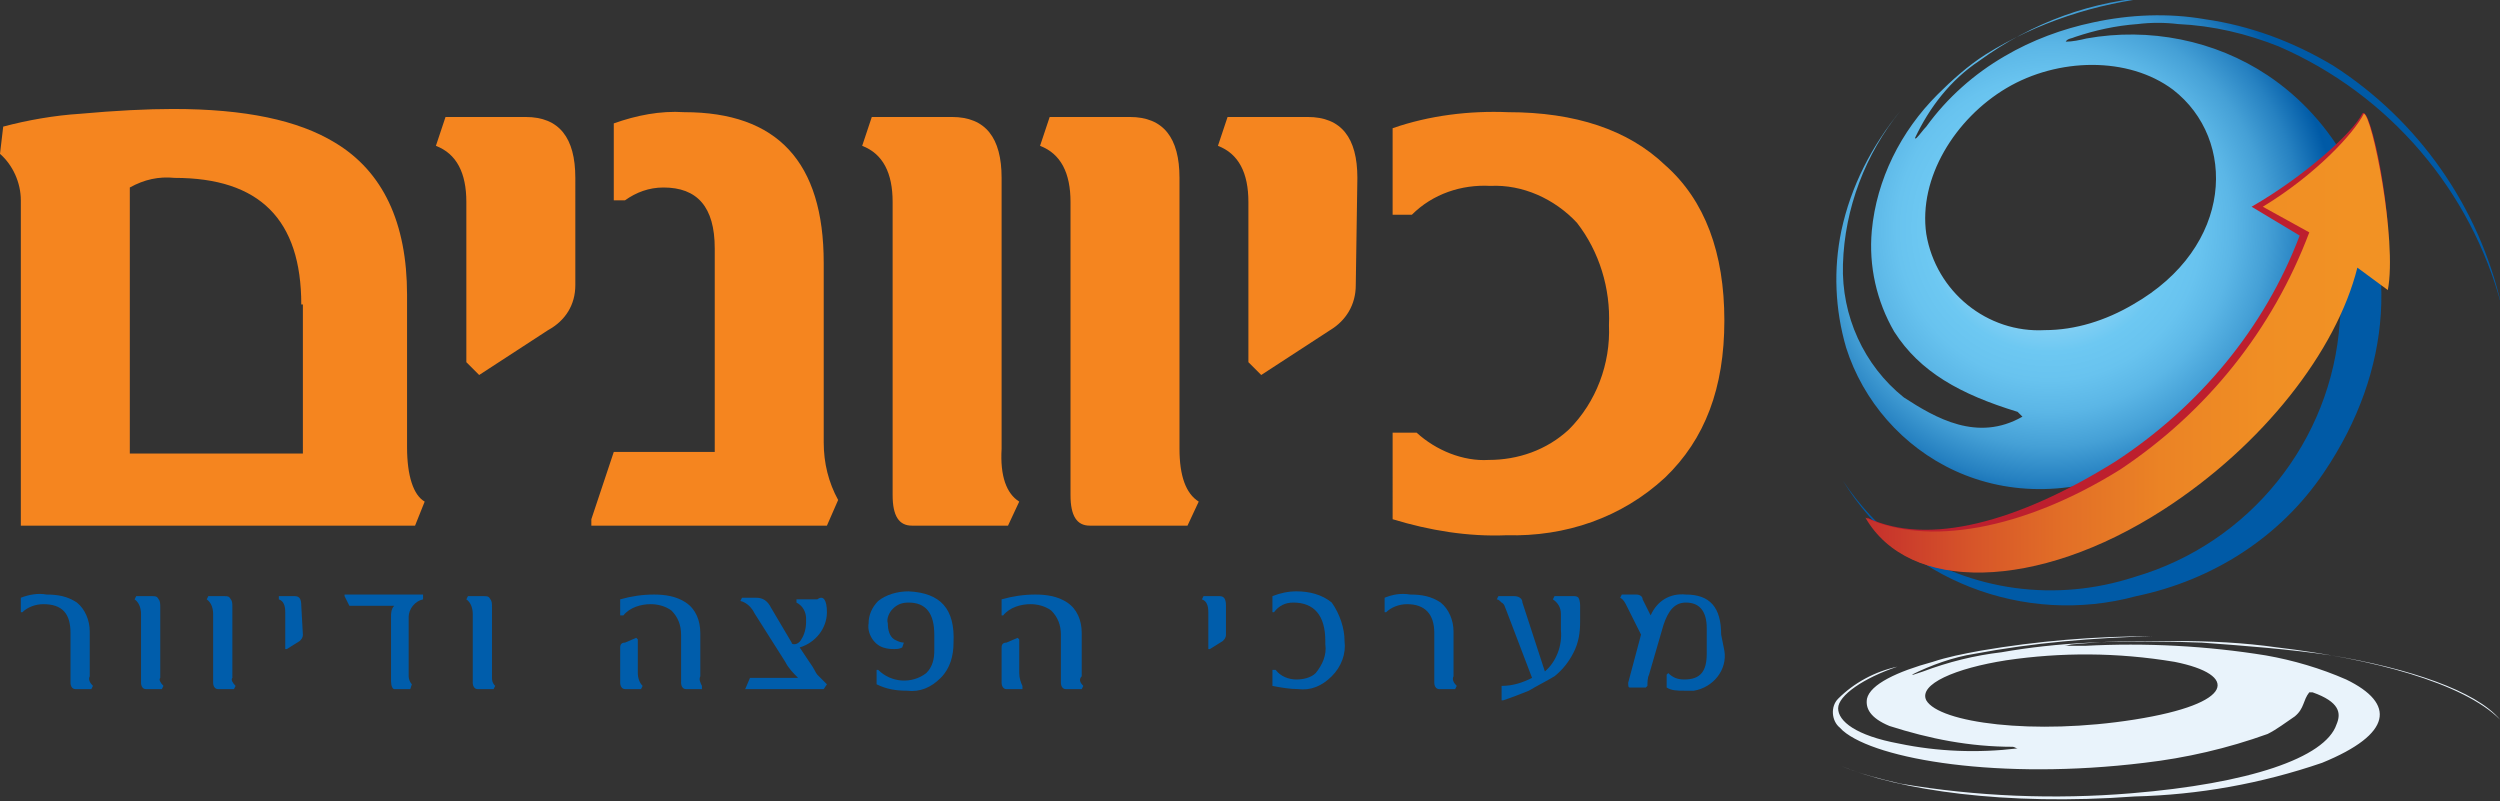
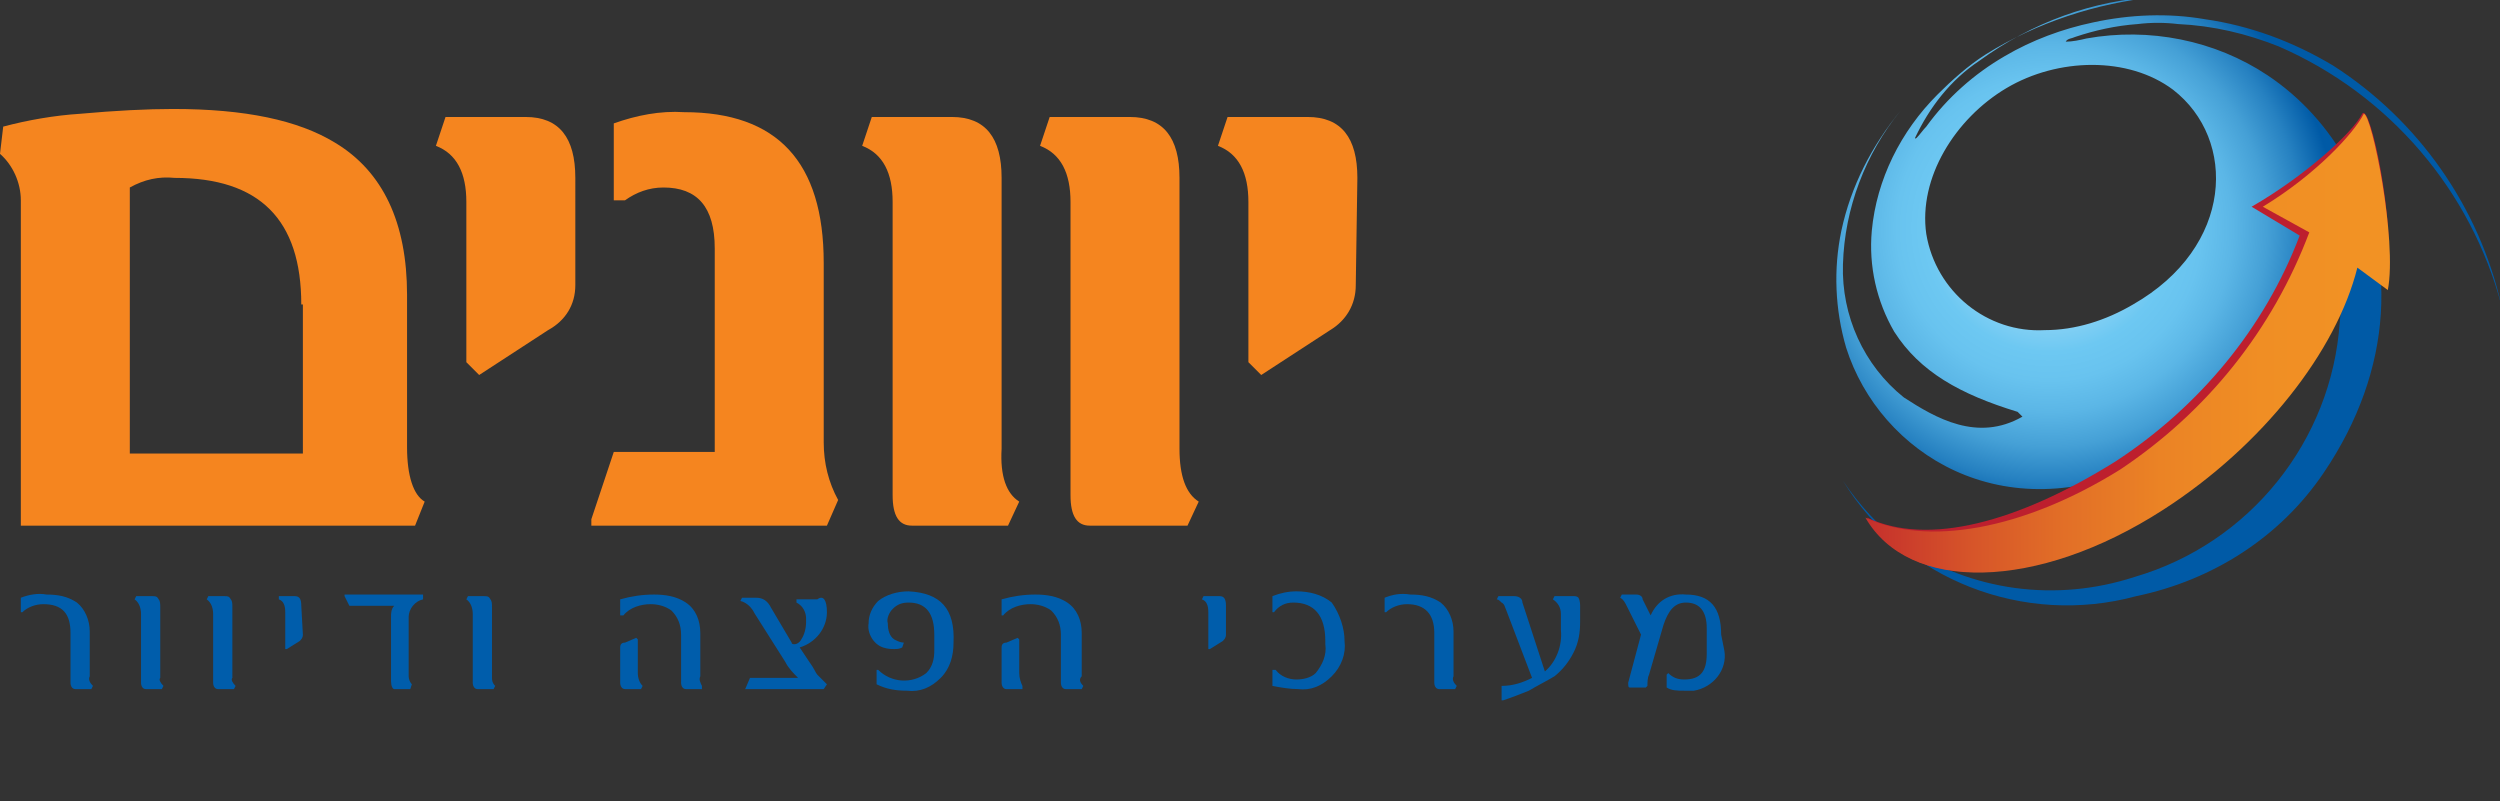
<svg xmlns="http://www.w3.org/2000/svg" xmlns:xlink="http://www.w3.org/1999/xlink" version="1.1" id="Layer_1" x="0px" y="0px" viewBox="0 0 156 50" style="enable-background:new 0 0 156 50;" xml:space="preserve">
  <rect x="0" y="0" width="156" height="50" fill="#333333" stroke="none" />
  <style type="text/css">
	.st0{fill:#F5851F;}
	.st1{fill:#005DAB;}
	.st2{clip-path:url(#SVGID_2_);}
	.st3{fill:url(#SVGID_3_);}
	.st4{fill:#E9F3FB;}
	.st5{fill:#BD1F2E;}
	.st6{clip-path:url(#SVGID_5_);}
	.st7{fill:url(#SVGID_6_);}
</style>
  <g id="fed9b11a-32ec-446a-9180-10fe2f8993ed">
    <g id="b4968cad-3e43-4999-b53b-d3b7c627bdc1">
      <g id="a6daaea9-603c-46ee-b41d-f3b1b09e8d58">
        <g id="a2f84af6-bb6c-424f-a733-5b4609a562e3">
          <path class="st0" d="M26.5,31.3l-0.6,1.5H1.3V12.5c0-1.1-0.5-2.2-1.3-2.9l0.2-1.7C1.7,7.5,3.4,7.2,5,7.1      c2.2-0.2,4.2-0.3,5.8-0.3c4.5,0,7.8,0.7,10.1,2.1c3,1.8,4.5,5,4.5,9.5v9.5C25.4,29.7,25.8,30.9,26.5,31.3z M18.8,19      c0-5.3-2.6-7.9-7.9-7.9c-1-0.1-1.9,0.1-2.8,0.6v16.6h10.8V19z" />
          <path class="st0" d="M35.9,17.8c0,1.2-0.6,2.2-1.7,2.8l-4.3,2.8l-0.8-0.8v-10c0-1.8-0.6-3-1.9-3.5l0.6-1.8h5      c2.1,0,3.1,1.3,3.1,3.8V17.8z" />
          <path class="st0" d="M52.3,31.2l-0.7,1.6H36.9v-0.4l1.4-4.2h6.3V15.5c0-2.6-1.1-3.8-3.2-3.8c-0.9,0-1.7,0.3-2.4,0.8h-0.7V7.7      c1.4-0.5,2.9-0.8,4.4-0.7c5.8,0,8.7,3.1,8.7,9.4v11.2C51.4,28.9,51.7,30.1,52.3,31.2z" />
          <path class="st0" d="M63.6,31.3l-0.7,1.5h-6c-0.8,0-1.2-0.6-1.2-1.9V12.6c0-1.8-0.6-3-1.9-3.5l0.6-1.8h5c2.1,0,3.1,1.3,3.1,3.8      v16.9C62.4,29.7,62.8,30.8,63.6,31.3z" />
          <path class="st0" d="M74.8,31.3l-0.7,1.5H68c-0.8,0-1.2-0.6-1.2-1.9V12.6c0-1.8-0.6-3-1.9-3.5l0.6-1.8h5c2.1,0,3.1,1.3,3.1,3.8      v16.9C73.6,29.7,74,30.8,74.8,31.3z" />
          <path class="st0" d="M84.6,17.8c0,1.2-0.6,2.2-1.6,2.8l-4.3,2.8l-0.8-0.8v-10c0-1.8-0.6-3-1.9-3.5l0.6-1.8h5      c2.1,0,3.1,1.3,3.1,3.8L84.6,17.8z" />
-           <path class="st0" d="M107.6,20c0,4.2-1.2,7.4-3.7,9.8c-2.7,2.5-6.2,3.7-9.9,3.6c-2.4,0.1-4.8-0.3-7.1-1V27h1.5      c1.2,1.1,2.9,1.8,4.5,1.7c1.8,0,3.6-0.6,5-1.9c1.7-1.7,2.6-4.1,2.5-6.5c0.1-2.3-0.6-4.6-2-6.4C97,12.4,95,11.5,93,11.6      c-1.8-0.1-3.6,0.5-4.9,1.8h-1.2V8c2.3-0.8,4.8-1.1,7.2-1c4.2,0,7.5,1.1,9.8,3.3C106.4,12.5,107.6,15.8,107.6,20z" />
          <path class="st1" d="M5.8,42.8L5.7,43h-1c-0.2,0-0.3-0.2-0.3-0.4v-3.1c0-1.2-0.5-1.8-1.7-1.8l0,0c-0.5,0-1,0.2-1.3,0.5H1.3v-0.9      c0.5-0.2,1.1-0.3,1.6-0.2c0.7,0,1.3,0.1,1.9,0.5c0.5,0.4,0.8,1.1,0.8,1.8v2.8C5.5,42.4,5.6,42.6,5.8,42.8z" />
          <path class="st1" d="M10.2,42.8L10.1,43h-1c-0.2,0-0.3-0.2-0.3-0.4v-4.3c0-0.3-0.1-0.7-0.4-0.9l0.1-0.2h1c0.2,0,0.3,0,0.4,0.2      c0.1,0.1,0.1,0.3,0.1,0.5v4.4C9.9,42.4,10,42.6,10.2,42.8z" />
          <path class="st1" d="M14.7,42.8L14.6,43h-1c-0.2,0-0.3-0.2-0.3-0.4v-4.3c0-0.3-0.1-0.7-0.4-0.9l0.1-0.2h1c0.2,0,0.3,0,0.4,0.2      c0.1,0.1,0.1,0.3,0.1,0.5v4.4C14.4,42.4,14.5,42.6,14.7,42.8z" />
          <path class="st1" d="M18.9,39.6c0,0.2-0.1,0.3-0.2,0.4l-0.8,0.5h-0.1v-2.3c0-0.4-0.1-0.7-0.4-0.8l0-0.2h1c0.3,0,0.4,0.2,0.4,0.6      L18.9,39.6z" />
          <path class="st1" d="M26.4,37.4c-0.5,0.1-0.9,0.6-0.9,1.1v3.7c0,0.2,0.1,0.4,0.2,0.5L25.6,43h-1c-0.1,0-0.2-0.2-0.2-0.5v-4      c0-0.2,0-0.5,0.2-0.7h-2.8l-0.3-0.6v-0.1h4.9V37.4z" />
          <path class="st1" d="M30.9,42.8L30.8,43h-1c-0.2,0-0.3-0.2-0.3-0.4v-4.3c0-0.3-0.1-0.7-0.4-0.9l0.1-0.2h1c0.2,0,0.3,0,0.4,0.2      c0.1,0.1,0.1,0.3,0.1,0.5v4.4C30.7,42.4,30.7,42.6,30.9,42.8z" />
          <path class="st1" d="M43.8,42.8L43.8,43h-1c-0.2,0-0.3-0.2-0.3-0.4v-3c0-0.6-0.2-1.1-0.6-1.5c-0.4-0.3-0.9-0.4-1.3-0.4      c-0.6,0-1.3,0.2-1.7,0.7h-0.2v-1c0.7-0.2,1.4-0.3,2.1-0.3c0.7,0,1.4,0.1,2,0.5c0.6,0.4,0.9,1.1,0.9,1.9v2.7      C43.6,42.4,43.7,42.6,43.8,42.8z M40.1,42.8L40,43h-1c-0.2,0-0.3-0.2-0.3-0.4v-2.2c0-0.2,0.1-0.3,0.3-0.3l0.7-0.3l0.1,0.1V42      C39.8,42.3,39.9,42.6,40.1,42.8z" />
          <path class="st1" d="M51.6,38.2c0,1-0.7,1.9-1.7,2.2l0.6,0.9c0.3,0.4,0.4,0.7,0.5,0.8c0.2,0.2,0.4,0.4,0.6,0.6L51.4,43h-4.9v0      l0.3-0.7h3l0,0c-0.3-0.3-0.6-0.6-0.8-1l-1.9-3c-0.2-0.4-0.5-0.7-0.9-0.8l0.1-0.2h0.9c0.4,0,0.7,0.2,0.9,0.6l1.3,2.2      c0,0.1,0.1,0.1,0.2,0.1c0.1,0,0.3-0.1,0.4-0.3c0.2-0.3,0.3-0.7,0.3-1.1v-0.2c0-0.4-0.2-0.8-0.6-1v-0.2H51      C51.4,37.1,51.6,37.5,51.6,38.2z" />
          <path class="st1" d="M59.5,40.1c0,0.8-0.2,1.6-0.8,2.2c-0.6,0.6-1.3,0.9-2.1,0.8c-0.7,0-1.3-0.1-1.9-0.4v-0.9h0.1      c0.8,0.8,2.1,0.9,3,0.2c0.4-0.4,0.5-0.9,0.5-1.4v-1c0-1.3-0.5-2-1.6-2c-0.4,0-0.7,0.1-1,0.4c-0.2,0.2-0.4,0.6-0.3,0.9      c0,0.4,0.1,0.8,0.4,1c0.2,0.1,0.4,0.2,0.6,0.2h0l-0.1,0.3c-0.2,0.1-0.3,0.1-0.5,0.1c-0.2,0-0.4,0-0.7-0.1      c-0.6-0.2-1-0.9-0.9-1.5c0-0.5,0.2-1,0.6-1.4c0.5-0.4,1.2-0.6,1.9-0.6C58.7,37,59.6,38,59.5,40.1L59.5,40.1z" />
          <path class="st1" d="M67.6,42.8L67.5,43h-1c-0.2,0-0.3-0.2-0.3-0.4v-3c0-0.6-0.2-1.1-0.6-1.5c-0.4-0.3-0.9-0.4-1.3-0.4      c-0.6,0-1.3,0.2-1.7,0.7h-0.1v-1c0.7-0.2,1.4-0.3,2.1-0.3c0.7,0,1.4,0.1,2,0.5c0.6,0.4,0.9,1.1,0.9,1.9v2.7      C67.3,42.4,67.4,42.6,67.6,42.8z M63.8,42.8L63.8,43h-1c-0.2,0-0.3-0.2-0.3-0.4v-2.2c0-0.2,0.1-0.3,0.3-0.3l0.7-0.3l0.1,0.1V42      C63.6,42.3,63.7,42.6,63.8,42.8z" />
          <path class="st1" d="M76.5,39.6c0,0.2-0.1,0.3-0.2,0.4l-0.8,0.5h-0.1v-2.3c0-0.4-0.1-0.7-0.4-0.8l0.1-0.2h1      c0.3,0,0.4,0.2,0.4,0.6L76.5,39.6z" />
          <path class="st1" d="M83.9,40c0.1,0.8-0.2,1.6-0.8,2.2c-0.6,0.6-1.3,0.9-2.1,0.8c-0.5,0-1.1-0.1-1.6-0.2v-1h0.2      c0.3,0.4,0.8,0.6,1.3,0.6c0.4,0,0.9-0.1,1.2-0.4c0.4-0.5,0.7-1.1,0.6-1.8v-0.2c0-1.6-0.7-2.4-2-2.4c-0.5,0-0.9,0.2-1.2,0.6h-0.1      v-1c0.5-0.2,1-0.3,1.5-0.3c0.8,0,1.6,0.2,2.2,0.7C83.6,38.3,83.9,39.2,83.9,40L83.9,40z" />
          <path class="st1" d="M90.9,42.8L90.8,43h-1c-0.2,0-0.3-0.2-0.3-0.4v-3.1c0-1.2-0.6-1.8-1.7-1.8l0,0c-0.5,0-1,0.2-1.3,0.5h-0.1      v-0.9c0.5-0.2,1-0.3,1.6-0.2c0.7,0,1.3,0.1,1.9,0.5c0.5,0.4,0.8,1.1,0.8,1.8v2.8C90.6,42.4,90.7,42.6,90.9,42.8z" />
          <path class="st1" d="M98.6,38.8c0,0.7-0.1,1.3-0.4,1.9c-0.3,0.6-0.7,1.1-1.2,1.5c-0.5,0.3-1.1,0.6-1.6,0.9      c-0.5,0.2-1,0.4-1.6,0.6h-0.1v-0.9c0.7,0,1.3-0.2,1.9-0.5L94,38.1c-0.1-0.2-0.1-0.4-0.3-0.5c-0.1-0.1-0.2-0.2-0.3-0.2l0.1-0.2h1      c0.2,0,0.5,0.1,0.5,0.4l1.4,4.3c0.7-0.6,1.1-1.6,1-2.6v-1c0-0.4-0.2-0.7-0.5-0.9l0.1-0.2h1.2c0.1,0,0.2,0,0.3,0.1      c0.1,0.2,0.1,0.4,0.1,0.6L98.6,38.8z" />
          <path class="st1" d="M107.6,40.6c0.2,1.2-0.7,2.3-1.9,2.5c-0.2,0-0.4,0-0.6,0c-0.4,0-0.8,0-1.1-0.2v-0.8l0.1-0.1      c0.3,0.3,0.6,0.4,1,0.4c1,0,1.4-0.5,1.4-1.6v-1.6c0-1-0.4-1.6-1.3-1.6c-0.7,0-1.1,0.5-1.4,1.4l-0.9,3.1      c-0.1,0.2-0.1,0.5-0.1,0.7l-0.1,0.1h-1c-0.1,0-0.1-0.1-0.1-0.3l0.8-3l-0.9-1.8c-0.1-0.2-0.2-0.4-0.4-0.5l0.1-0.2h0.9      c0.2,0,0.4,0.1,0.4,0.3l0.5,1l0,0c0.4-0.9,1.2-1.4,2.2-1.3c1.5,0,2.2,0.8,2.2,2.5L107.6,40.6z" />
          <g>
            <defs>
              <path id="SVGID_1_" d="M120.2,14.6c-0.5-3.5,1.8-7.2,5-9.1c3.2-1.9,7.6-2,10.4,0.1c4,3.1,3.8,9.8-2.5,13.4        c-1.7,1-3.6,1.6-5.5,1.6C124,20.8,120.8,18.2,120.2,14.6 M123.9,3.4c-1.1,0.7-2.1,1.6-3,2.5c-2.3,2.3-3.8,5.3-4.1,8.5        c-0.2,2.2,0.3,4.4,1.4,6.3c1.6,2.5,4.1,3.9,7.7,5c0.1,0.1,0.2,0.2,0.3,0.3c-2.8,1.6-5.4,0.1-7.4-1.2c-2.5-2-3.9-5.1-3.8-8.3        c0.1-3.5,1.4-6.9,3.6-9.6c-1.8,2.2-3.1,4.7-3.7,7.5c-0.5,2.4-0.4,4.9,0.3,7.3c2.1,6.6,9.8,11.5,18.8,7.2        c3.2-1.4,5.8-3.8,7.7-6.7c0.7-1.3,1.2-2.6,1.7-4c0.6-2,0.5-3.9,0.9-5.6l0.2-0.1c1.7,2.3,1.8,4.8,1.5,7.6        c-0.5,7.4-5.6,13.8-12.8,15.9c-4.9,1.6-10.2,0.9-14.5-2c-1.4-1.1-2.7-2.5-3.7-4c3.8,6.2,11.3,9.1,18.3,7.2        c4.8-1,9-3.7,11.7-7.7c4.4-6.5,4.6-13.5,1.5-19.3c-1.2-2.2-2.9-4.1-5-5.5c-3.3-2.2-7.4-3-11.3-2.3c-0.4,0.1-0.9,0.2-1.3,0.2        c0.1-0.2,0.4-0.2,0.6-0.3c1.2-0.4,2.5-0.7,3.9-0.8c0.8-0.1,1.7-0.1,2.5,0c2.2,0.1,4.3,0.6,6.3,1.4c6.9,3,12,9,13.9,16.2        c-1.4-6.2-5.2-11.6-10.5-15c-2.5-1.5-5.2-2.5-8-2.9c-2.3-0.4-4.7-0.3-7,0.2c-1.9,0.4-3.8,1.1-5.5,2.1        c-1.9,1.1-3.6,2.6-4.9,4.4c-0.2,0.2-0.4,0.5-0.6,0.7c-0.1,0.1-0.1,0-0.1,0c0.9-1.9,2.2-3.6,4-4.8c3.3-2.4,7.1-3.8,11.1-4        C130.8,0.2,127.1,1.4,123.9,3.4" />
            </defs>
            <clipPath id="SVGID_2_">
              <use xlink:href="#SVGID_1_" style="overflow:visible;" />
            </clipPath>
            <g class="st2">
              <radialGradient id="SVGID_3_" cx="-920.157" cy="-126.868" r="1" gradientTransform="matrix(10.609 14.442 -14.442 10.609 8057.58 14649.142)" gradientUnits="userSpaceOnUse">
                <stop offset="0" style="stop-color:#D8EEFC" />
                <stop offset="1.000000e-02" style="stop-color:#D8EEFC" />
                <stop offset="0.43" style="stop-color:#6DC8F2" />
                <stop offset="0.53" style="stop-color:#68C3EF" />
                <stop offset="0.64" style="stop-color:#5BB6E6" />
                <stop offset="0.76" style="stop-color:#45A0D6" />
                <stop offset="0.88" style="stop-color:#2681C1" />
                <stop offset="1" style="stop-color:#005AA6" />
              </radialGradient>
              <polygon class="st3" points="95.6,13.8 141.4,-19.8 174.8,25.6 129,59.3       " />
            </g>
          </g>
-           <path class="st4" d="M135.7,41.3c4,0.8,3.8,2.6-2.5,3.6s-12.2,0.2-13-1.2c-0.5-1,1.8-2,5-2.5C128.6,40.7,132.1,40.7,135.7,41.3       M137.4,40.1c-2.4-0.1-4.7-0.1-7,0c-2,0.1-3.8,0.3-5.5,0.6c-1.7,0.2-3.3,0.6-4.9,1.2l-0.6,0.2c-0.1,0-0.1,0-0.1,0      c1.2-0.6,2.6-1.1,3.9-1.3c3.7-0.7,7.4-1,11.1-1.1c-3.6,0-7.2,0.3-10.7,0.9c-1.1,0.2-2.1,0.4-3,0.7c-2.2,0.6-3.9,1.4-4.1,2.3      c-0.1,0.6,0.2,1.2,1.4,1.7c2.5,0.8,5,1.3,7.7,1.3c0.1,0,0.2,0.1,0.3,0.1c-2.5,0.3-5,0.2-7.4-0.3c-2.7-0.5-3.8-1.4-3.8-2.2      s1.6-1.9,3.7-2.6c-1.4,0.3-2.7,1-3.7,2c-0.5,0.5-0.4,1.4,0.1,1.8c0.1,0.1,0.1,0.1,0.2,0.2c2.1,1.8,9.8,3.1,18.8,2      c2.6-0.3,5.2-0.9,7.7-1.8c0.6-0.3,1.1-0.7,1.7-1.1c0.6-0.5,0.5-1,0.9-1.5h0.2c1.7,0.6,1.8,1.3,1.5,2c-0.7,2.1-5.5,3.7-12.8,4.3      c-4.8,0.4-9.7,0.2-14.4-0.6c-1.3-0.3-2.5-0.6-3.7-1.1c3.6,1.5,10.2,2.5,18.3,1.9c4-0.1,7.9-0.8,11.7-2.1      c4.4-1.8,4.6-3.7,1.5-5.2c-1.6-0.7-3.3-1.2-5-1.5c-3.7-0.6-7.5-0.8-11.3-0.6c-0.5,0-0.9,0-1.3,0c0.2,0,0.4-0.1,0.6-0.1      c1.2-0.1,2.5-0.2,3.9-0.2c0.9,0,1.7,0,2.5,0c2.1,0,4.2,0.1,6.3,0.4c5.9,0.7,11.6,2.2,13.9,4.5c-1.5-1.8-5.7-3.2-10.5-4      C142.8,40.5,140.1,40.3,137.4,40.1" />
          <path class="st5" d="M147.4,7.1c-0.6,1.2-3.6,3.9-6.9,5.8l3,1.8c-2.2,5.8-6.3,10.7-11.5,14.1c-6.1,3.8-11.7,5.3-15.5,3.5      c2.7,4.7,10.2,4.5,18.2-0.5c6.2-4,10.8-9.9,12.1-15.1l0.1-0.4l2,1.4C149.6,14.4,147.9,6.3,147.4,7.1" />
          <g>
            <defs>
              <path id="SVGID_4_" d="M147.5,7.1c-0.6,1.2-3,3.8-6.3,5.8l2.9,1.6c-2.3,6.1-6.4,11.2-11.8,14.8c-6.1,3.8-12.1,4.8-15.9,3        c2.7,4.7,10.7,4.6,18.6-0.5c6.2-4,10.8-9.9,12.1-15.1l0,0l1.9,1.4C149.6,15,148,7.1,147.5,7.1C147.5,7.1,147.5,7.1,147.5,7.1" />
            </defs>
            <clipPath id="SVGID_5_">
              <use xlink:href="#SVGID_4_" style="overflow:visible;" />
            </clipPath>
            <g class="st6">
              <linearGradient id="SVGID_6_" gradientUnits="userSpaceOnUse" x1="-925.516" y1="-100.195" x2="-924.786" y2="-100.195" gradientTransform="matrix(45.42 0 0 45.42 42151.238 4572.835)">
                <stop offset="0" style="stop-color:#BD1F2E" />
                <stop offset="8.000000e-02" style="stop-color:#C6322C" />
                <stop offset="0.26" style="stop-color:#D65429" />
                <stop offset="0.44" style="stop-color:#E26F27" />
                <stop offset="0.62" style="stop-color:#EB8325" />
                <stop offset="0.81" style="stop-color:#F08E24" />
                <stop offset="1" style="stop-color:#F29224" />
              </linearGradient>
              <rect x="116.4" y="7" class="st7" width="33.3" height="29.8" />
            </g>
          </g>
        </g>
      </g>
    </g>
  </g>
</svg>